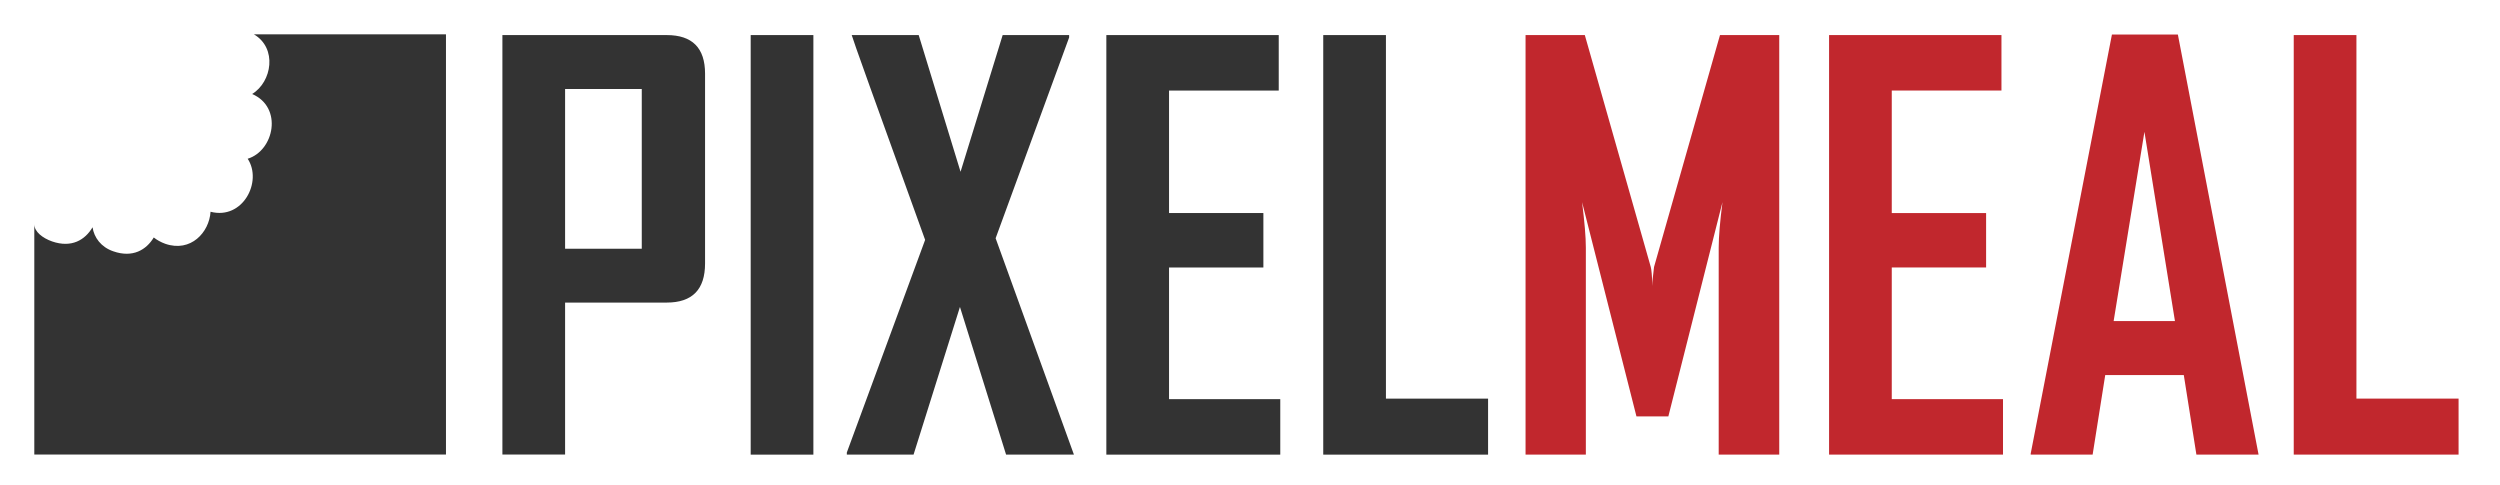
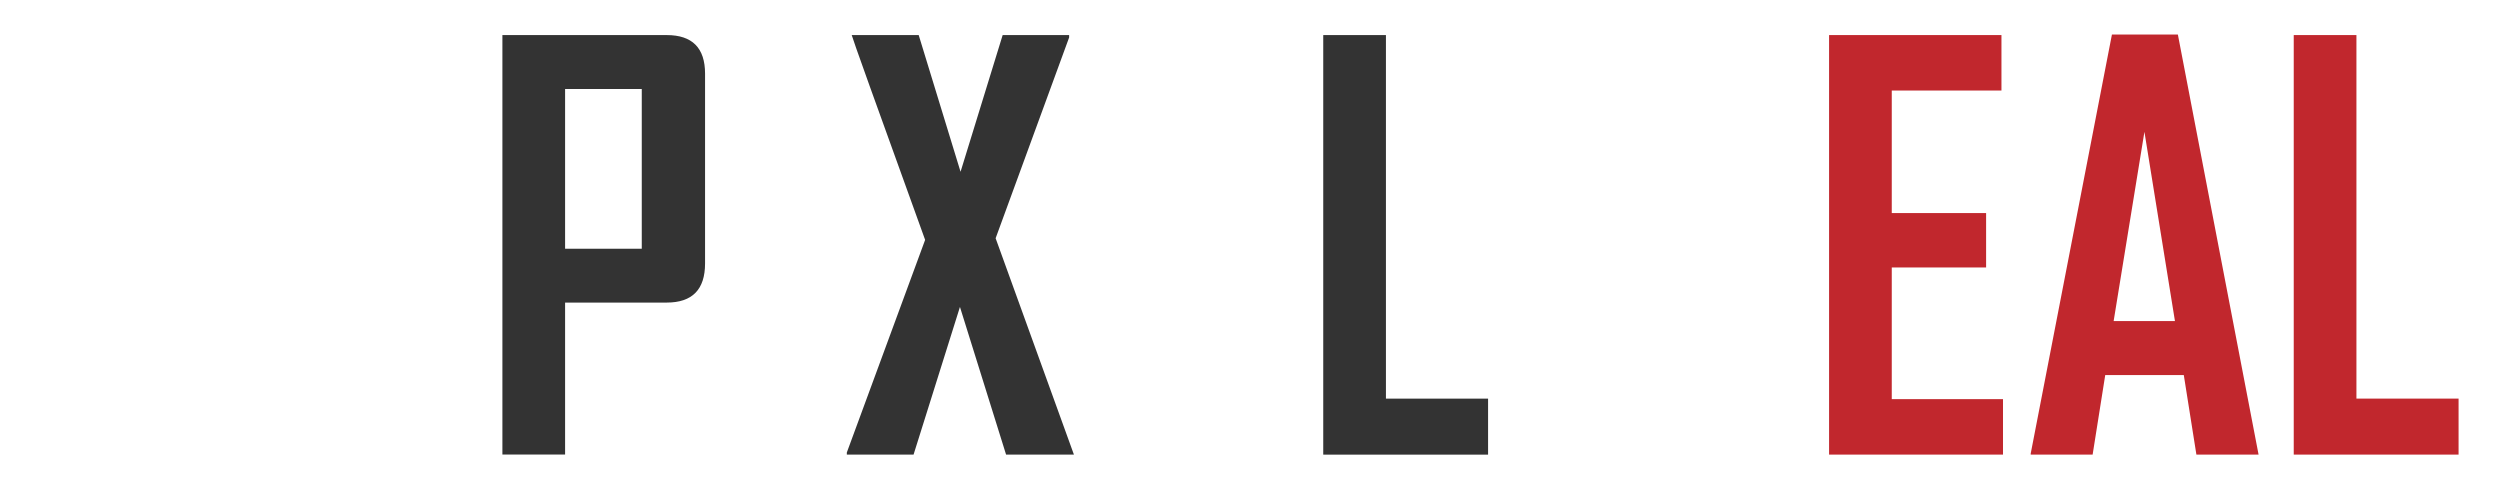
<svg xmlns="http://www.w3.org/2000/svg" version="1.1" id="Layer_1" x="0px" y="0px" viewBox="0 0 291.5 56.5" style="enable-background:new 0 0 291.5 56.5;" xml:space="preserve">
  <style type="text/css">
	.st0{fill:#333333;}
	.st1{fill:#C1272D;}
	.st2{fill:#FFFFFF;}
</style>
  <g>
-     <path class="st0" d="M29.6,4c2.75,1.61,2.12,5.54-0.2,6.96c3.61,1.56,2.57,6.6-0.52,7.55c1.75,2.66-0.57,7.16-4.33,6.18   c-0.15,2.41-2.31,4.76-5.27,3.74c-0.51-0.18-0.99-0.45-1.35-0.74c-0.87,1.44-2.45,2.41-4.73,1.61c-1.42-0.49-2.23-1.6-2.41-2.8   c-0.86,1.47-2.44,2.44-4.72,1.65C4.97,27.76,4,27.02,4,26.15V53h48V4H29.6z" />
    <g>
      <path class="st0" d="M82.21,30.72c0,3.04-1.49,4.56-4.47,4.56H65.89v17.72h-7.31V4.09h19.16c2.98,0,4.47,1.5,4.47,4.5V30.72z     M74.83,29V10.38h-8.94V29H74.83z" />
-       <path class="st0" d="M94.84,53.01h-7.31V4.09h7.31V53.01z" />
      <path class="st0" d="M125.22,53.01h-7.91l-5.38-17.22l-5.41,17.22h-7.78v-0.25l9.13-24.79c-5.73-15.84-8.58-23.8-8.56-23.88h7.81    L112,20.03l4.91-15.94h7.75v0.28l-8.57,23.41L125.22,53.01z" />
-       <path class="st0" d="M149.29,53.01H129V4.09h20.1v6.47h-12.79v14.28h11v6.35h-11v15.35h12.97V53.01z" />
      <path class="st0" d="M173.51,53.01h-19.22V4.09h7.31v42.39h11.91V53.01z" />
-       <path class="st1" d="M207.43,53.01h-7.03V28.88c0-1.27,0.15-3.04,0.44-5.31l-6.31,24.98h-3.72l-6.34-24.98    c0.29,2.31,0.44,4.08,0.44,5.31v24.13h-7.03V4.09h6.91l7.69,27.04c0.08,0.29,0.15,1.03,0.19,2.22c0-0.52,0.06-1.26,0.19-2.22    l7.69-27.04h6.91V53.01z" />
      <path class="st1" d="M233.56,53.01h-20.29V4.09h20.1v6.47h-12.79v14.28h11v6.35h-11v15.35h12.97V53.01z" />
      <path class="st1" d="M263.35,53.01h-7.25l-1.47-9.28h-9.16L244,53.01h-7.22v-0.12l9.47-48.86h7.69L263.35,53.01z M253.6,37.44    l-3.56-22.07l-3.59,22.07H253.6z" />
      <path class="st1" d="M286.67,53.01h-19.22V4.09h7.31v42.39h11.91V53.01z" />
    </g>
  </g>
</svg>